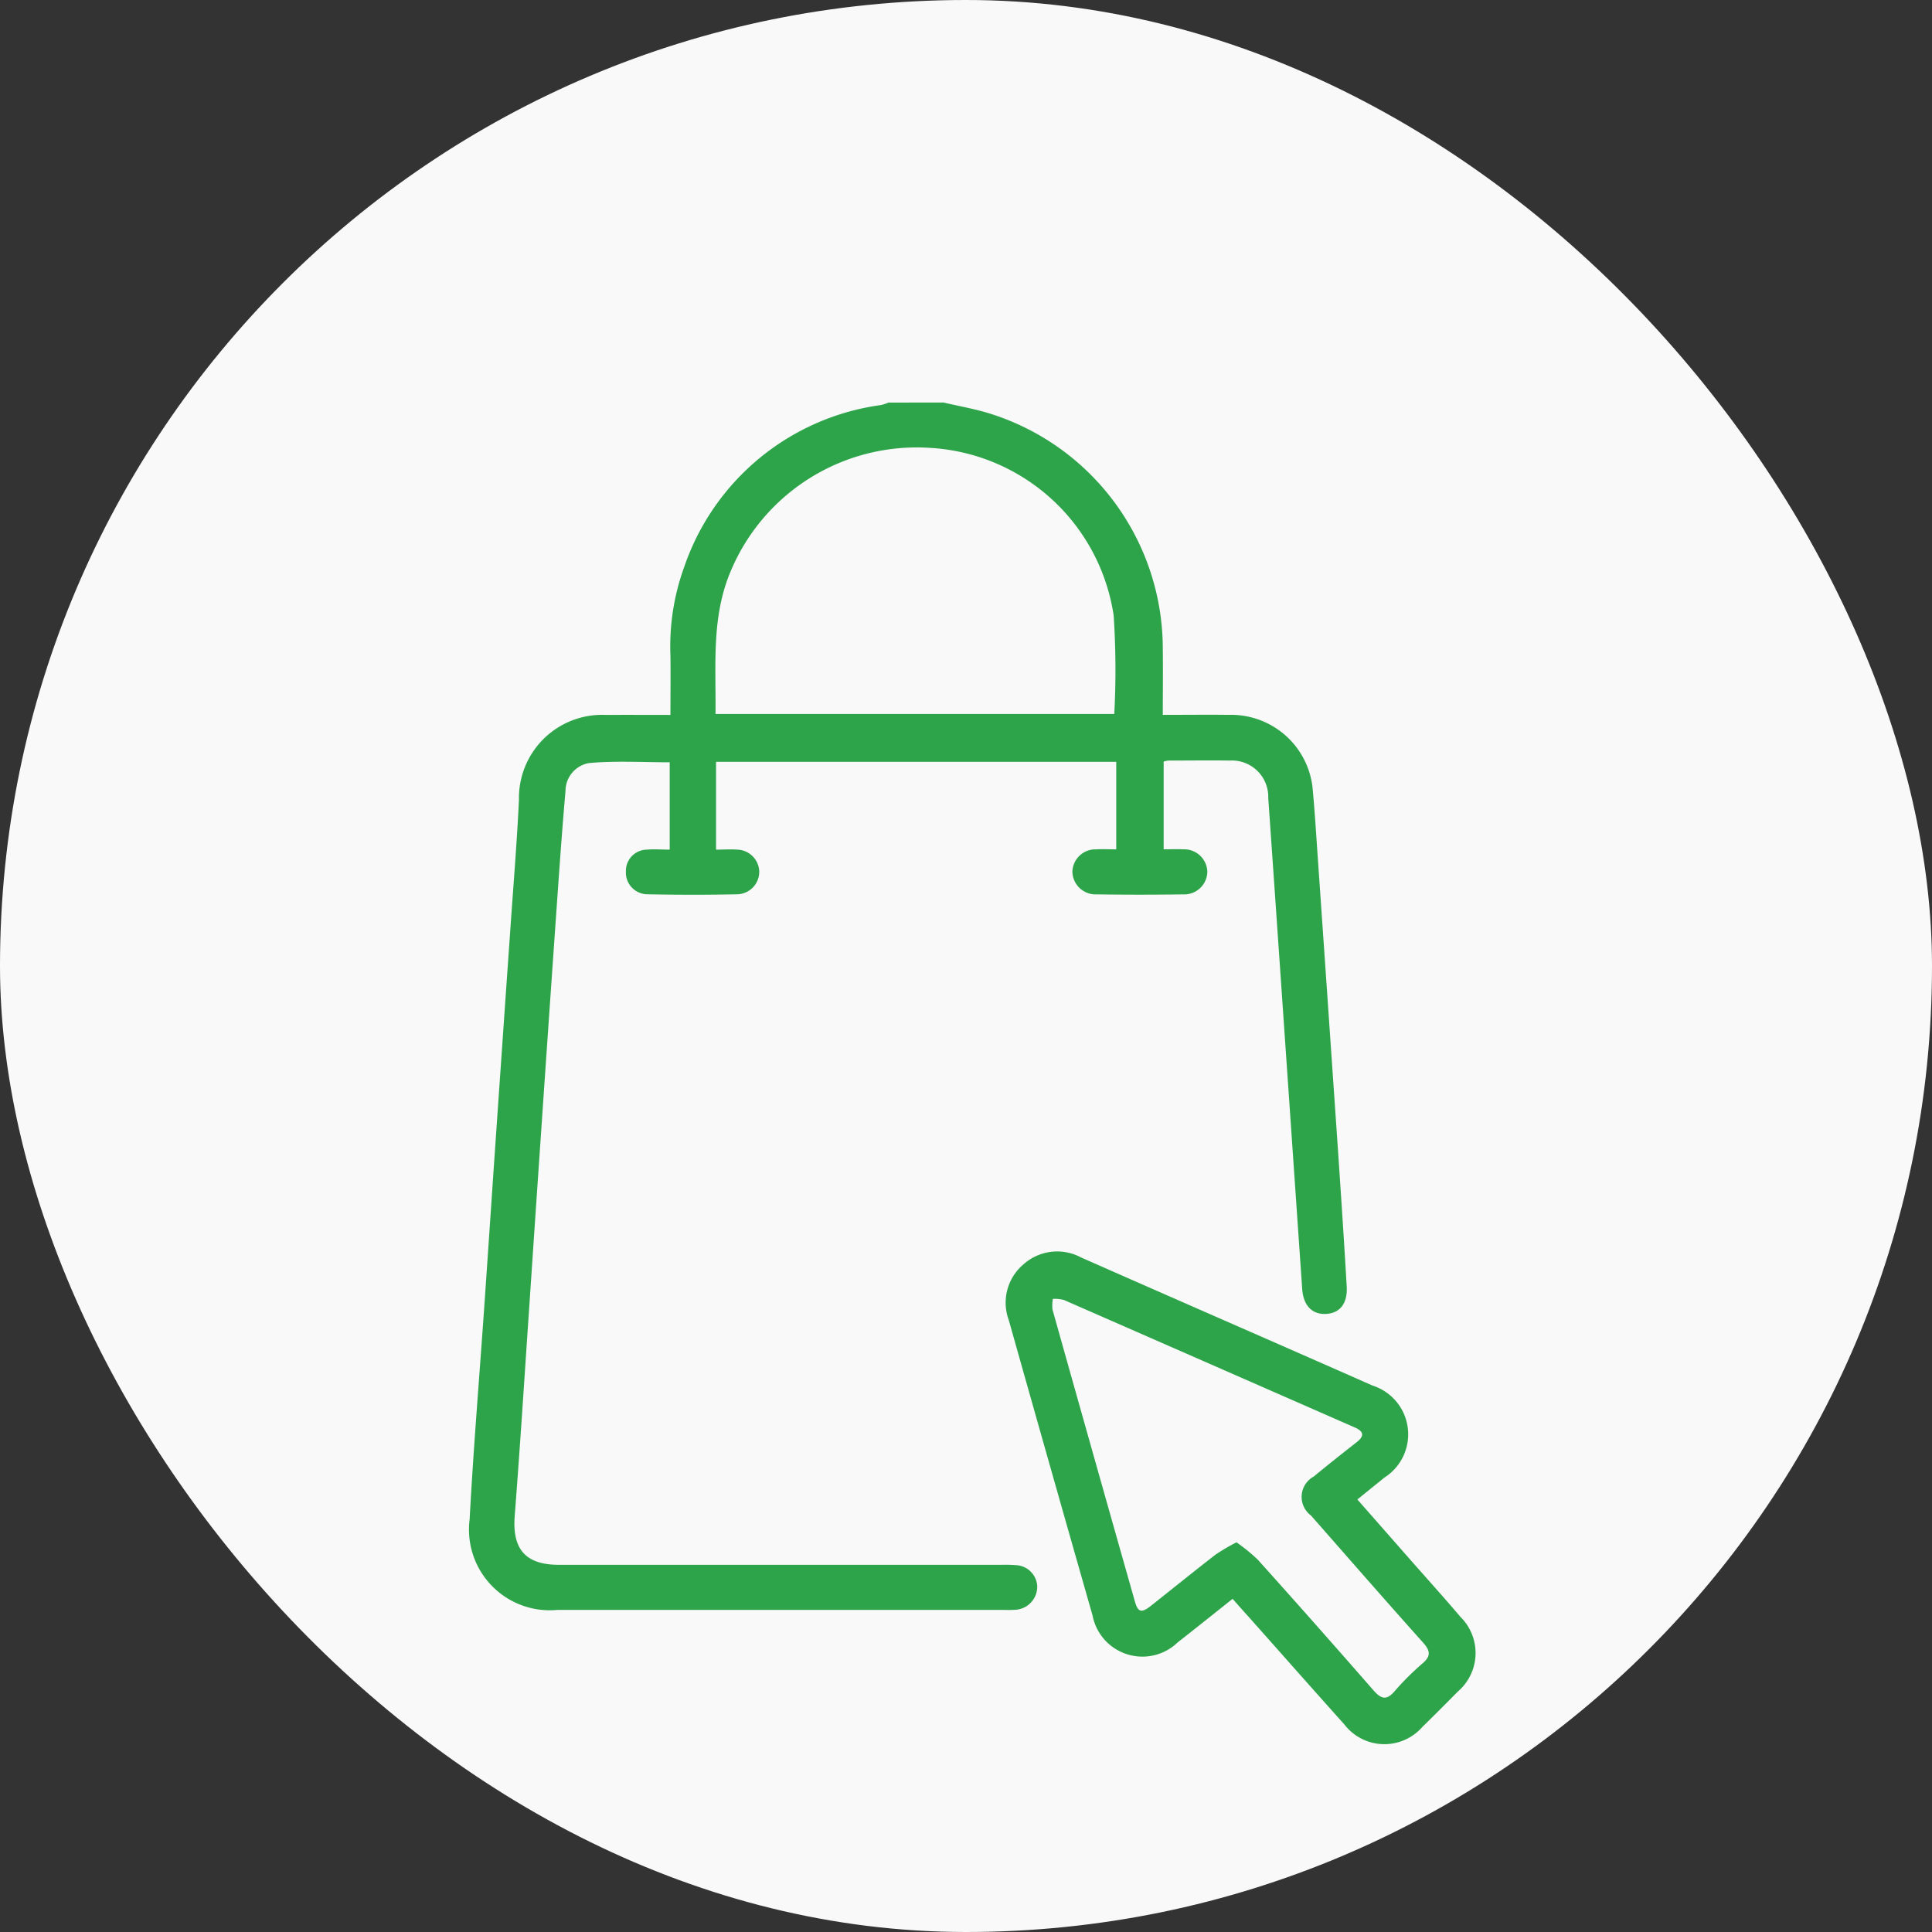
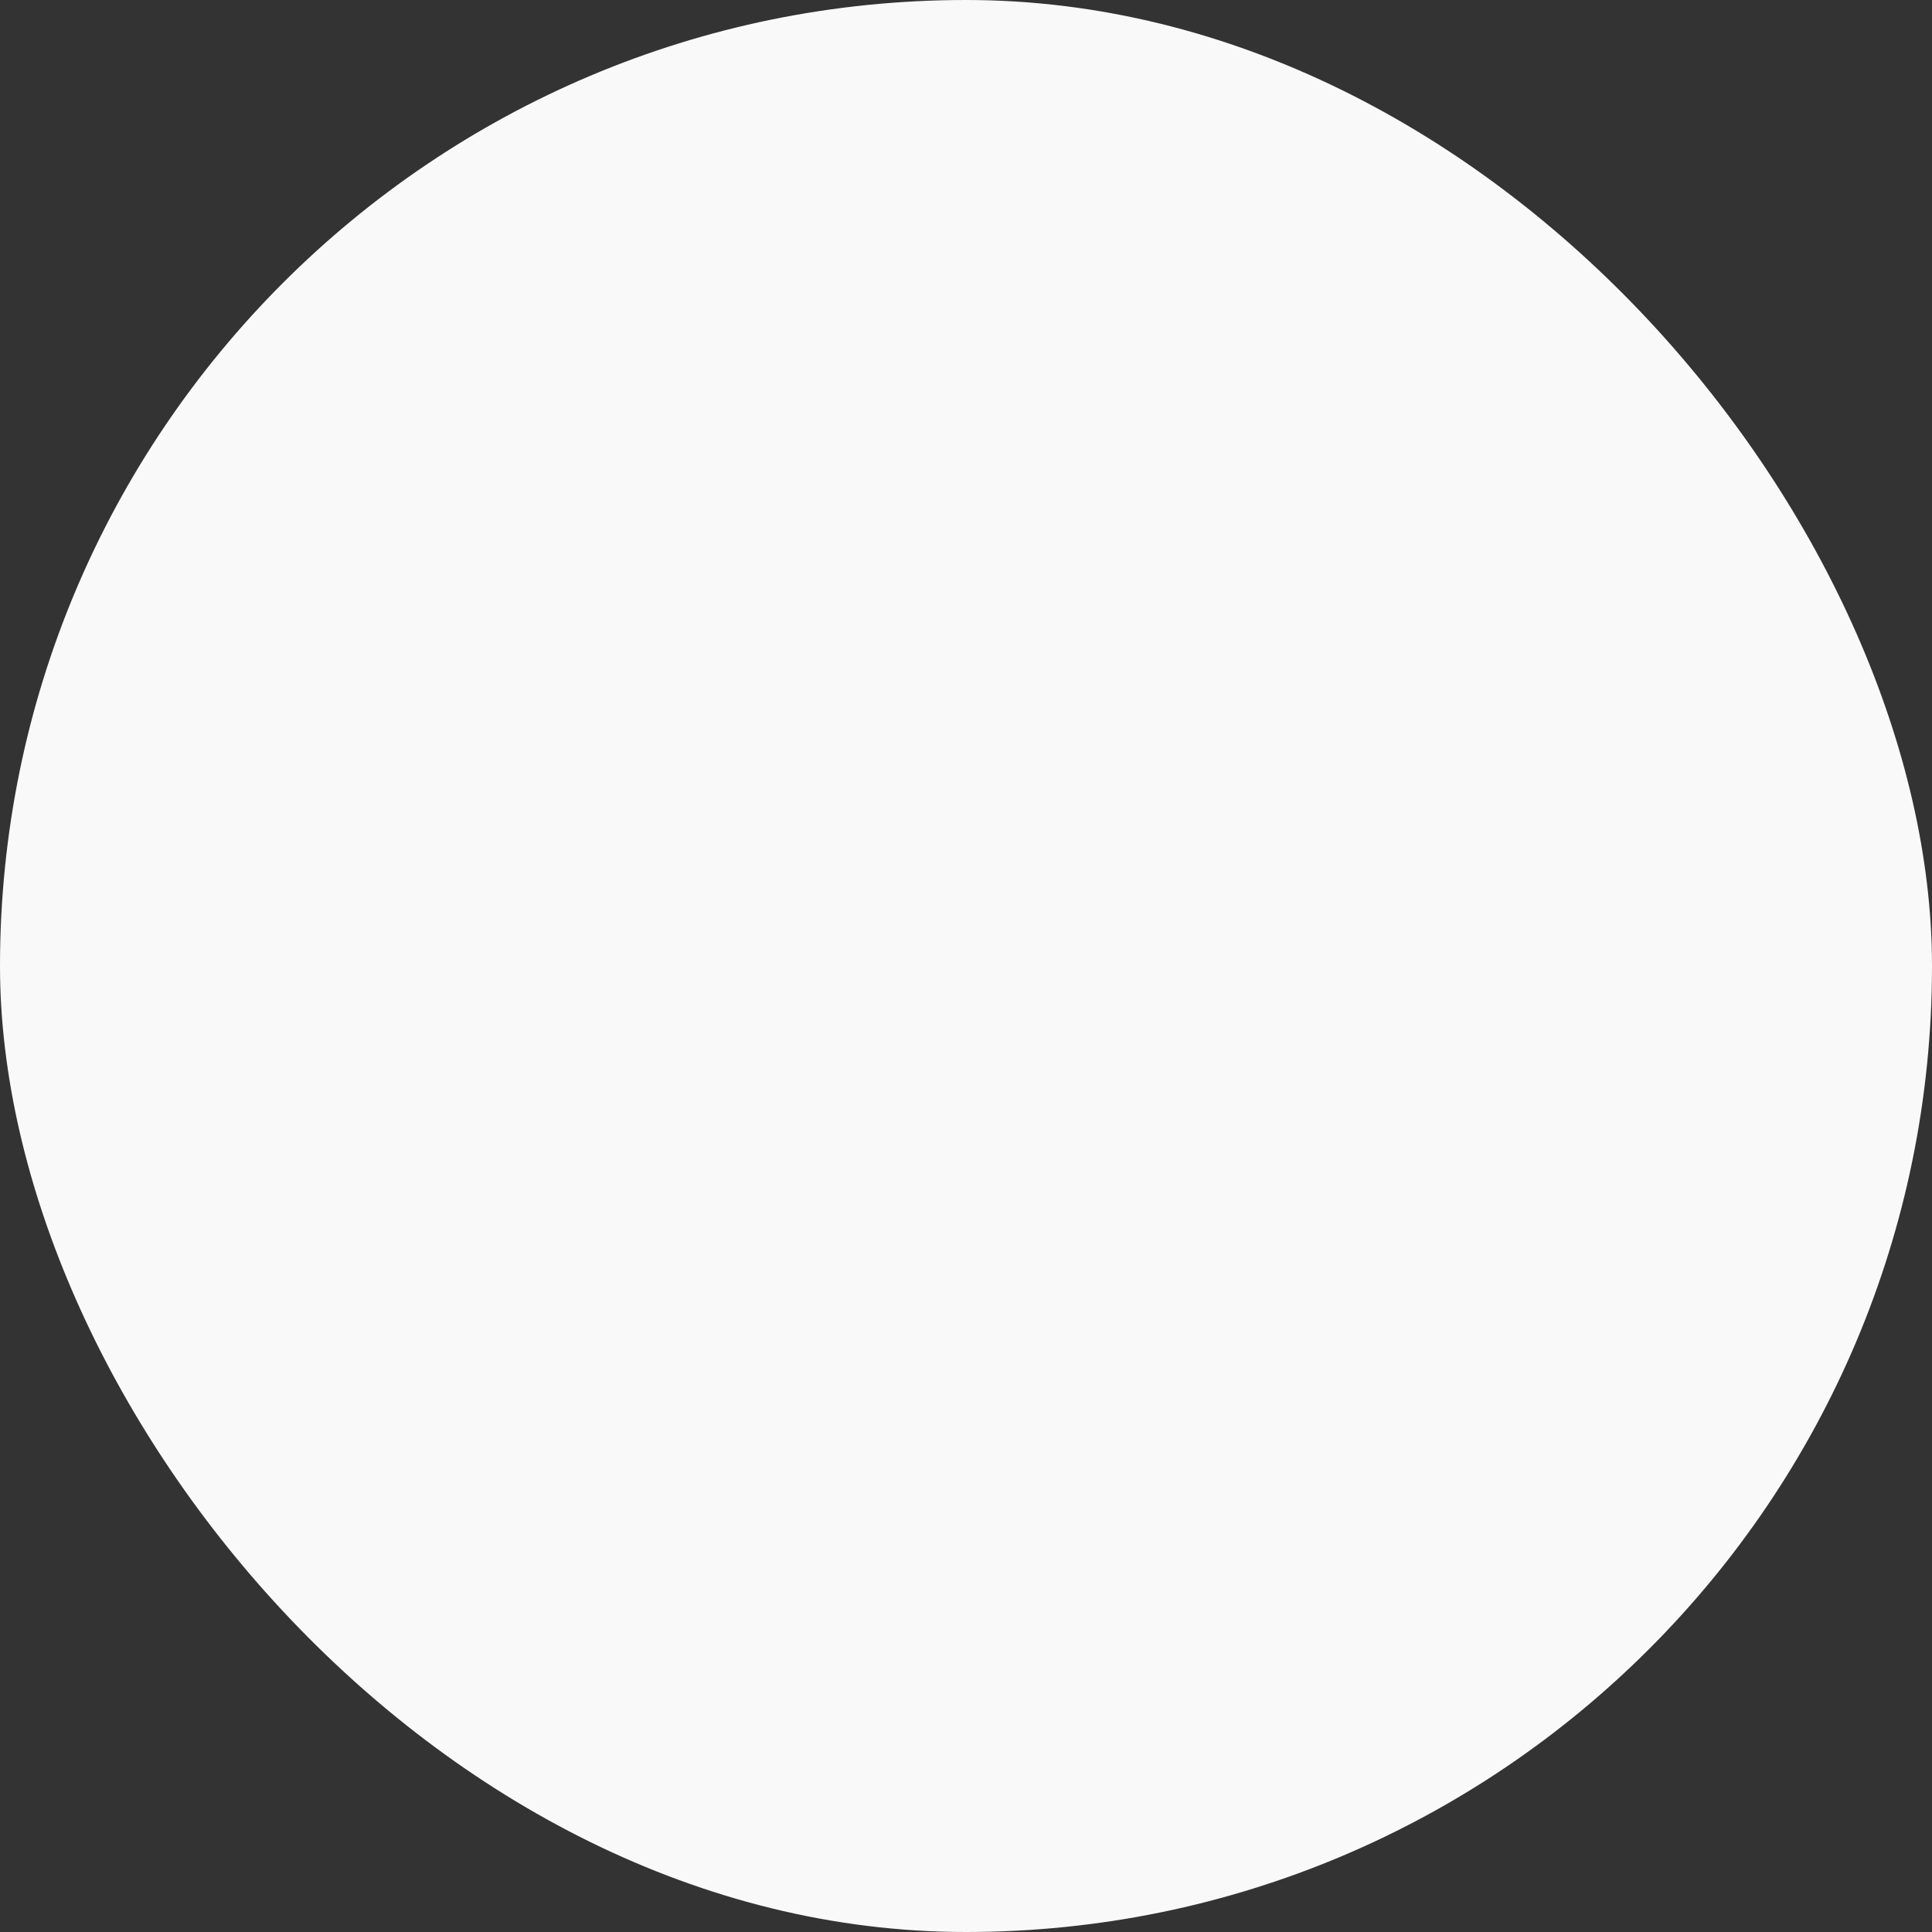
<svg xmlns="http://www.w3.org/2000/svg" width="72" height="72" viewBox="0 0 72 72">
  <rect x="0" y="0" width="72" height="72" fill="#333333" stroke="none" />
  <g id="Group_5265" data-name="Group 5265" transform="translate(-924 -1794)">
    <rect id="Rectangle_3381" data-name="Rectangle 3381" width="72" height="72" rx="36" transform="translate(924 1794)" fill="#f9f9f9" />
    <g id="Group_246" data-name="Group 246" transform="translate(1292.865 1591.652)">
-       <path id="Path_97" data-name="Path 97" d="M-333.706,217.348c.6.141,1.208.244,1.792.432a9.189,9.189,0,0,1,6.383,8.766c.01.794,0,1.587,0,2.443.854,0,1.662-.01,2.468,0a3.053,3.053,0,0,1,3.108,2.664c.083.858.135,1.717.194,2.576q.384,5.523.763,11.045c.113,1.67.224,3.341.321,5.013.038.64-.256,1-.77,1.027s-.846-.308-.889-.929q-.441-6.4-.883-12.8-.19-2.747-.382-5.5a1.354,1.354,0,0,0-1.434-1.393c-.765-.012-1.529,0-2.294,0a.933.933,0,0,0-.17.038V234c.249,0,.489-.012.728,0a.863.863,0,0,1,.9.838.86.86,0,0,1-.9.841q-1.611.022-3.221,0a.865.865,0,0,1-.908-.834.858.858,0,0,1,.889-.844c.239-.015.48,0,.745,0V230.74h-14.914v3.271c.279,0,.537-.018.791,0a.844.844,0,0,1,.819.809.841.841,0,0,1-.828.856c-1.105.023-2.212.022-3.318,0a.809.809,0,0,1-.823-.846.792.792,0,0,1,.791-.819c.269-.023.542,0,.841,0v-3.254c-1,0-2.006-.062-3,.027a1.056,1.056,0,0,0-.883,1.042c-.106,1.2-.193,2.4-.278,3.6q-.282,4.012-.557,8.026-.264,3.845-.522,7.689c-.175,2.561-.336,5.126-.535,7.686-.1,1.248.392,1.837,1.649,1.837q8.248,0,16.5,0a5.219,5.219,0,0,1,.535.013.83.83,0,0,1,.788.785.865.865,0,0,1-.76.873,3.5,3.5,0,0,1-.439.01q-8.345,0-16.69,0a3.009,3.009,0,0,1-3.264-3.379c.14-2.613.357-5.221.539-7.832.145-2.076.283-4.152.426-6.228q.274-3.967.552-7.93c.111-1.606.244-3.211.321-4.819a3.1,3.1,0,0,1,3.238-3.166c.78-.005,1.557,0,2.407,0,0-.765.01-1.493,0-2.219a8.672,8.672,0,0,1,.515-3.3,9.038,9.038,0,0,1,7.338-6.03,1.659,1.659,0,0,0,.269-.091Zm-8.494,11.608h14.861a31,31,0,0,0-.023-3.67,7.344,7.344,0,0,0-6.811-6.245,7.517,7.517,0,0,0-7.461,4.594C-342.361,225.351-342.178,227.138-342.2,228.956Z" transform="translate(0 0)" fill="#2da44a" />
-       <path id="Path_98" data-name="Path 98" d="M-326.244,245.622l1.915,2.179c.643.733,1.3,1.458,1.93,2.2a1.891,1.891,0,0,1-.106,2.784c-.434.44-.869.878-1.313,1.31a1.881,1.881,0,0,1-2.91-.088c-1.205-1.343-2.4-2.7-3.6-4.047-.183-.2-.366-.409-.565-.635-.7.555-1.368,1.094-2.046,1.622a1.893,1.893,0,0,1-3.175-1.007q-1.571-5.5-3.12-11a1.867,1.867,0,0,1,.548-2.081,1.881,1.881,0,0,1,2.139-.259c3.622,1.6,7.249,3.178,10.869,4.777a1.908,1.908,0,0,1,.445,3.427Zm-4.5,1.6a6.645,6.645,0,0,1,.791.645q2.167,2.413,4.3,4.857c.291.336.494.4.8.04a10.108,10.108,0,0,1,1.036-1.031c.336-.288.281-.489.008-.793-1.4-1.562-2.777-3.143-4.162-4.719a.864.864,0,0,1,.1-1.453c.527-.434,1.062-.859,1.6-1.28.307-.239.259-.406-.075-.553q-5.415-2.374-10.832-4.747a1.348,1.348,0,0,0-.414-.042,1.423,1.423,0,0,0-.013.4q1.526,5.433,3.065,10.86c.12.427.246.46.608.175.8-.635,1.6-1.281,2.408-1.908A7.526,7.526,0,0,1-330.745,247.217Z" transform="translate(7.964 12.607)" fill="#2da44a" />
-     </g>
+       </g>
  </g>
</svg>